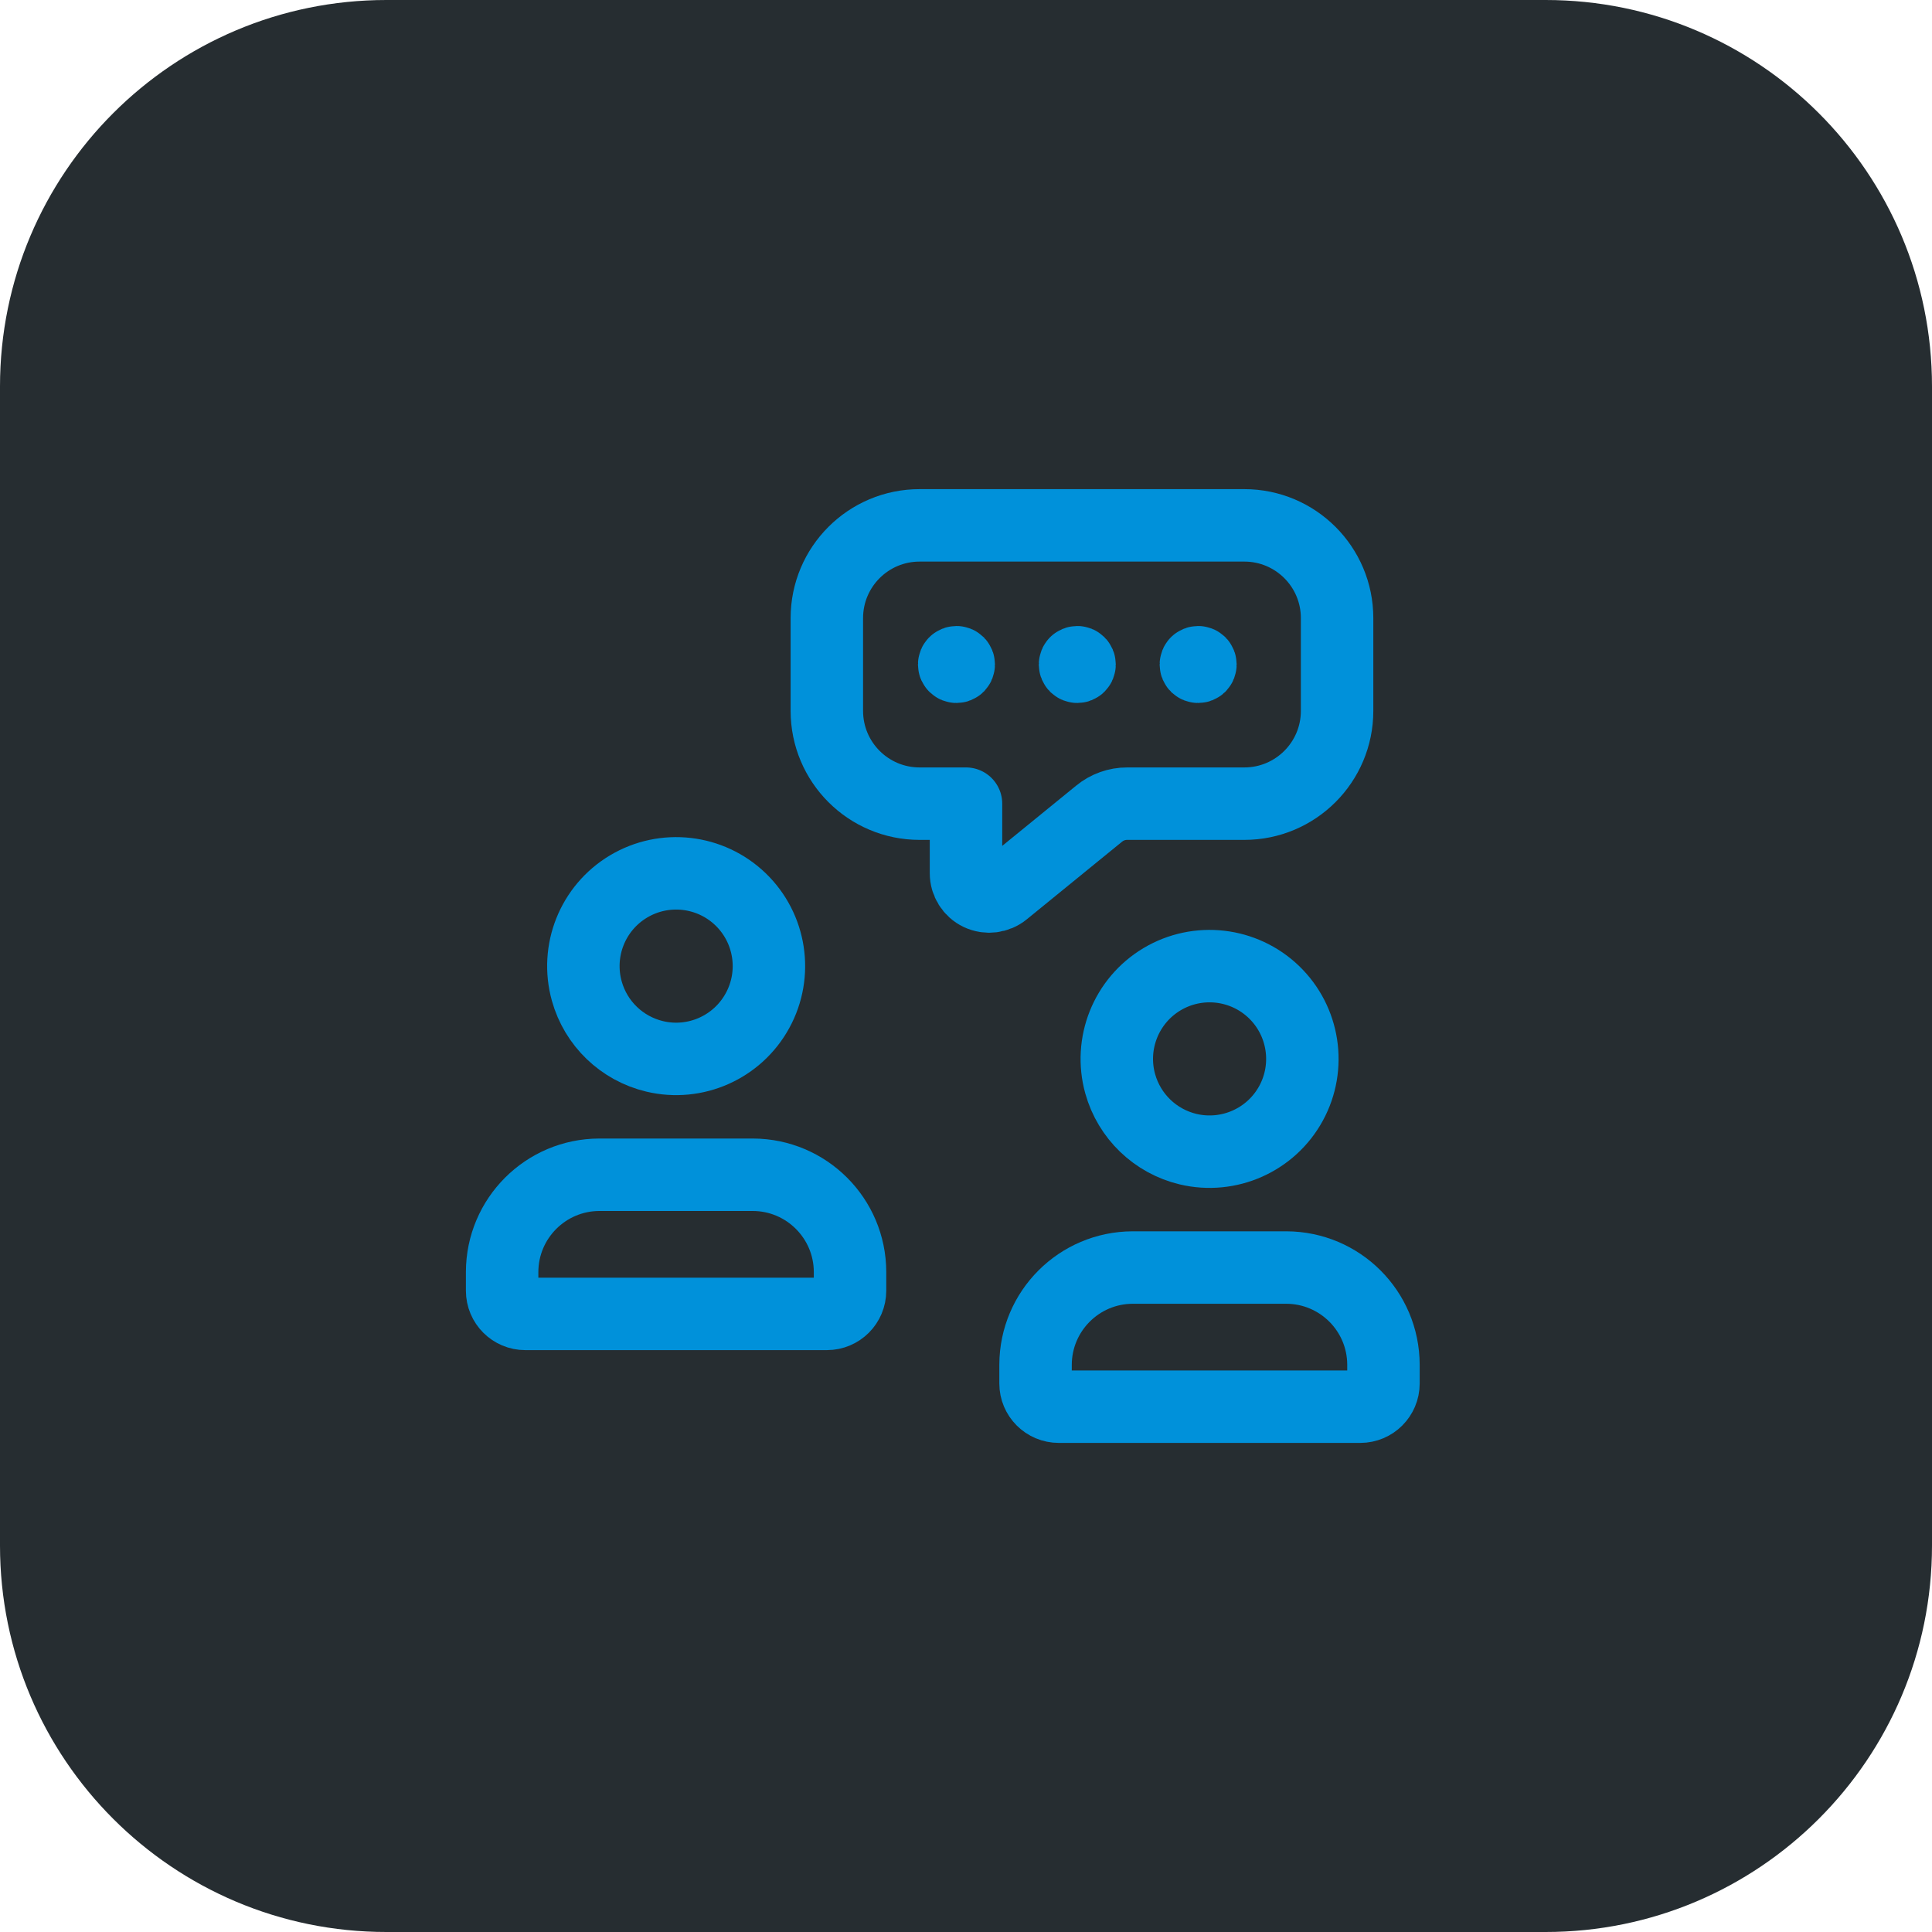
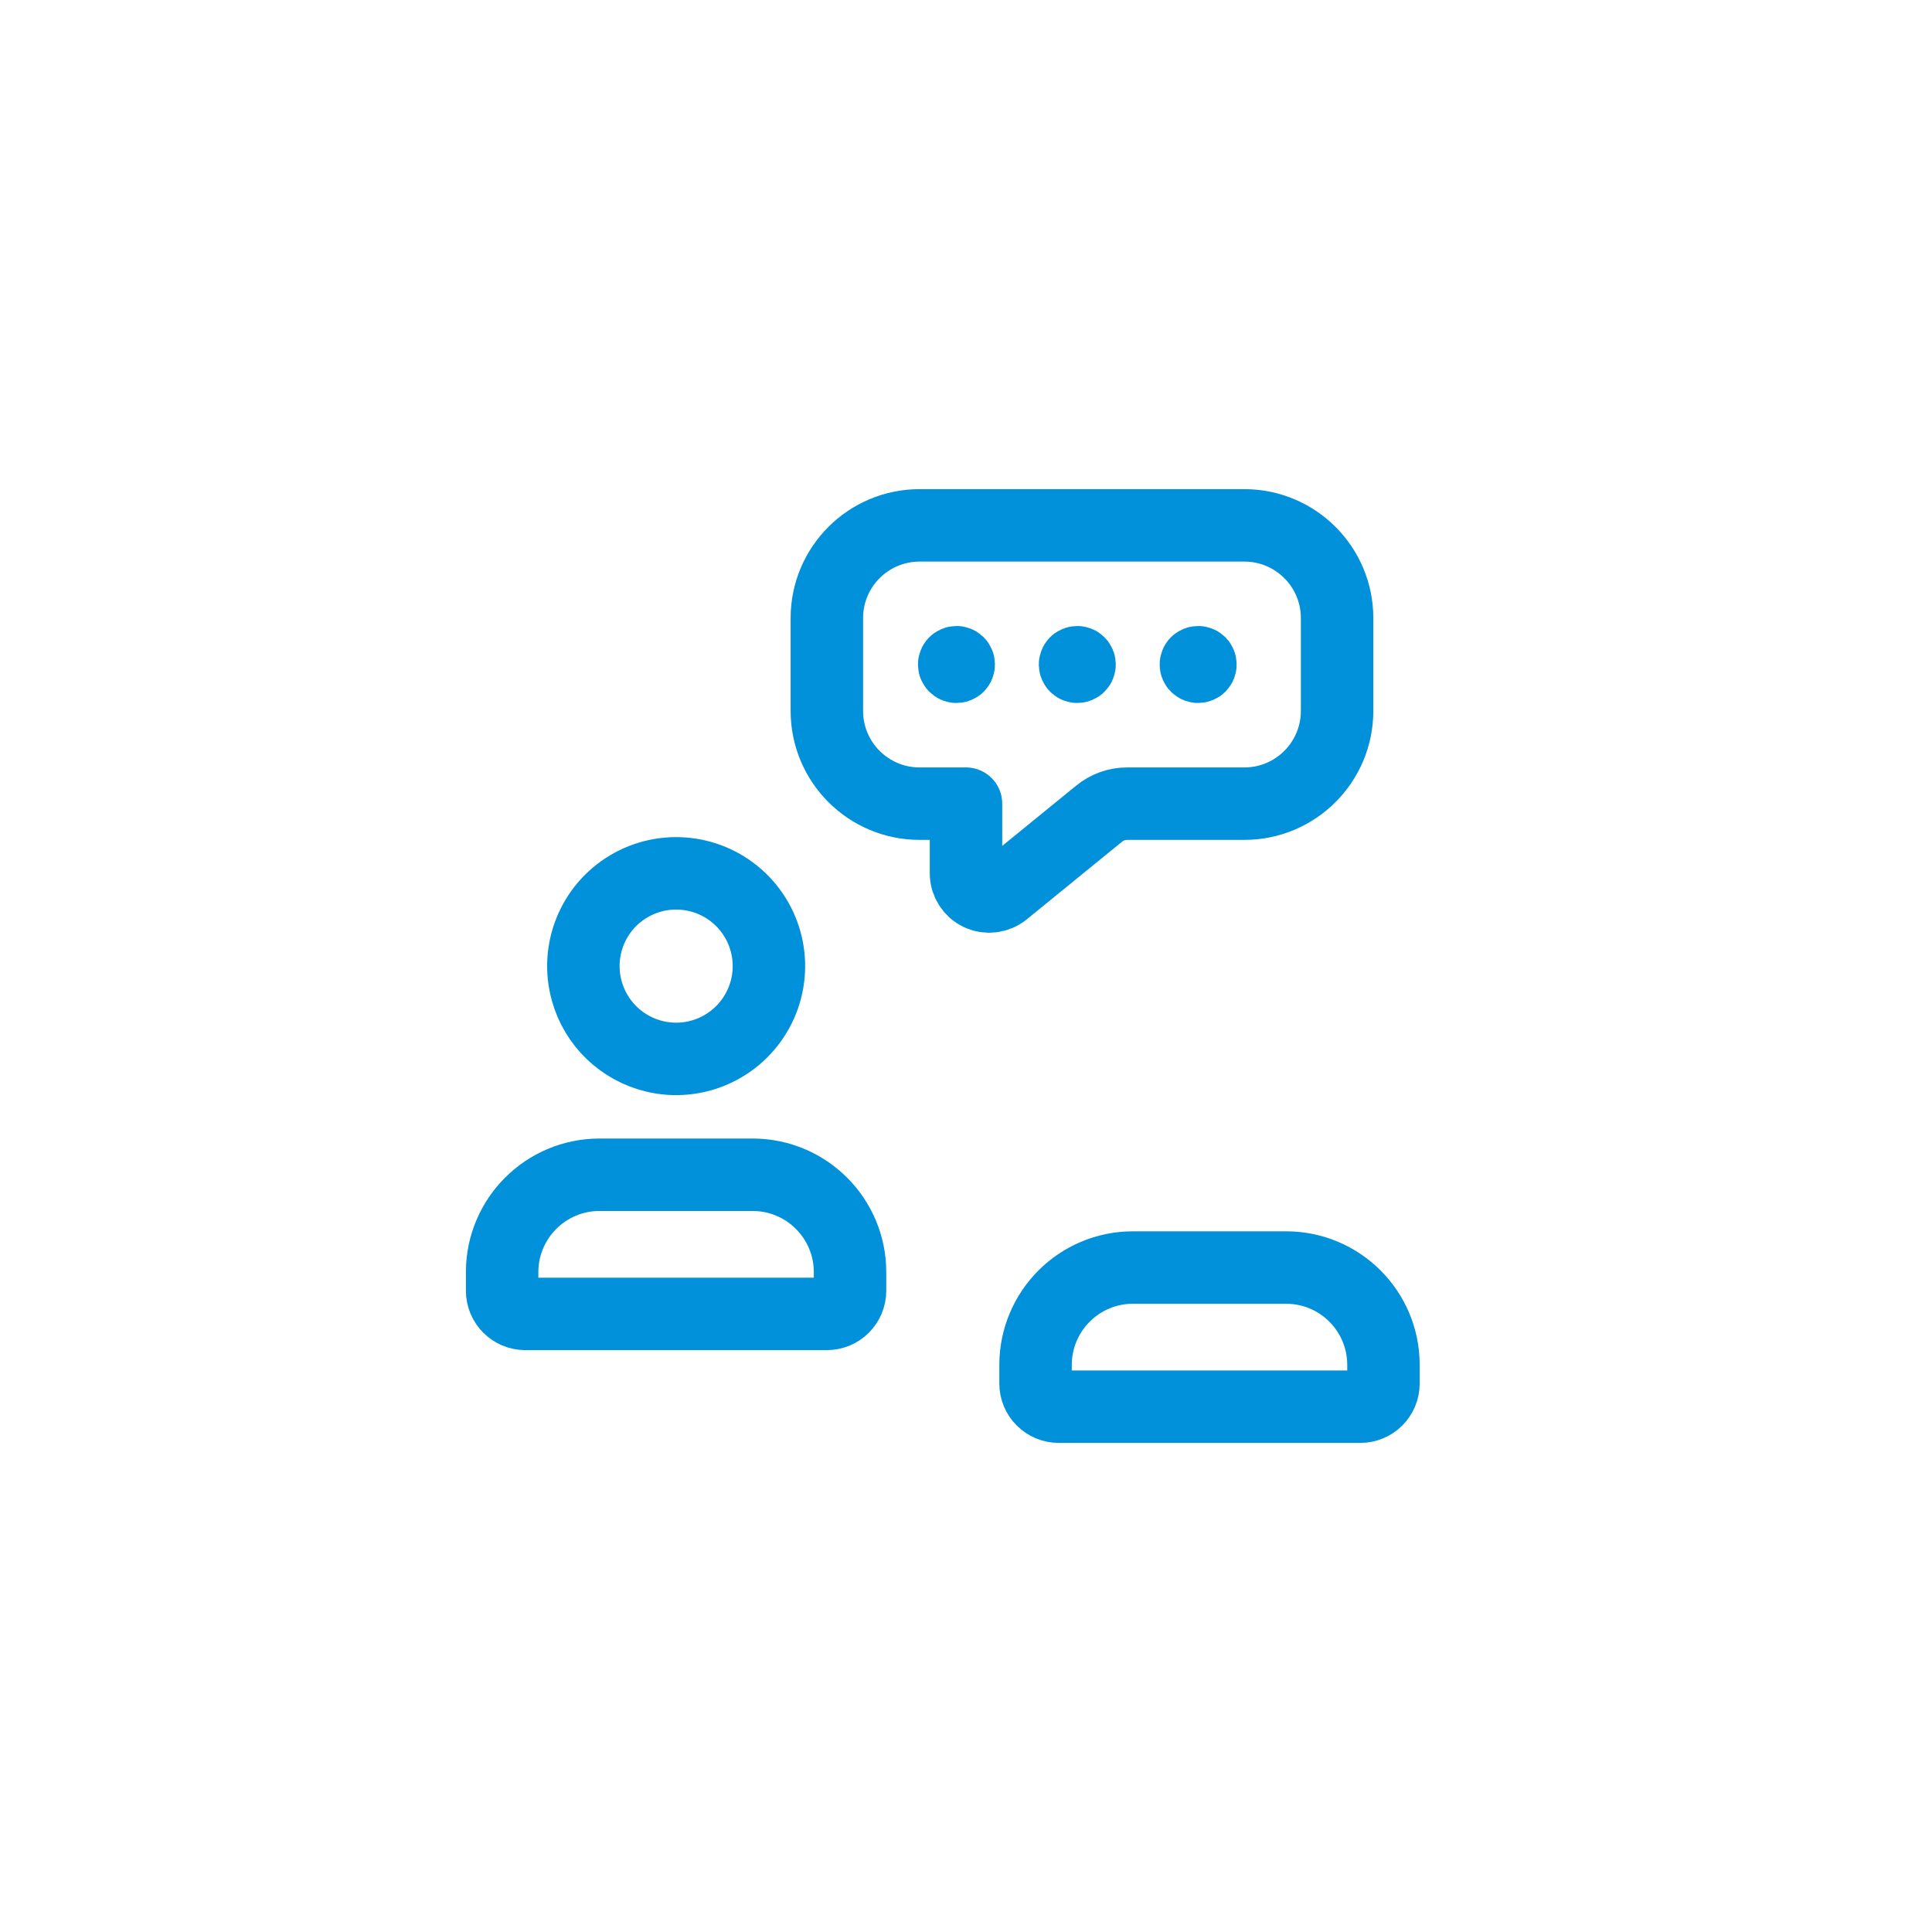
<svg xmlns="http://www.w3.org/2000/svg" width="40" height="40" viewBox="0 0 40 40" fill="none">
-   <path d="M0 8C0 3.582 3.582 0 8 0H32C36.418 0 40 3.582 40 8V32C40 36.418 36.418 40 32 40H8C3.582 40 0 36.418 0 32V8Z" fill="#262D31" />
  <path fill-rule="evenodd" clip-rule="evenodd" d="M21.44 28.644V28.254C21.444 27.144 22.342 26.246 23.451 26.243H26.632C27.742 26.246 28.64 27.144 28.643 28.254V28.644C28.643 28.909 28.428 29.124 28.163 29.124H21.921C21.655 29.124 21.44 28.909 21.44 28.644Z" stroke="#0091DA" stroke-width="1.5" stroke-linecap="round" stroke-linejoin="round" />
-   <path fill-rule="evenodd" clip-rule="evenodd" d="M23.193 22.44C22.96 21.605 23.315 20.718 24.058 20.274C24.802 19.83 25.751 19.939 26.375 20.539C26.999 21.14 27.144 22.084 26.729 22.844C26.314 23.604 25.441 23.992 24.598 23.792C23.919 23.63 23.381 23.112 23.193 22.44Z" stroke="#0091DA" stroke-width="1.5" stroke-linecap="round" stroke-linejoin="round" />
  <path fill-rule="evenodd" clip-rule="evenodd" d="M10.396 26.723V26.333C10.399 25.224 11.298 24.325 12.407 24.322H15.588C16.697 24.325 17.596 25.224 17.599 26.333V26.723C17.599 26.988 17.384 27.203 17.119 27.203H10.876C10.611 27.203 10.396 26.988 10.396 26.723Z" stroke="#0091DA" stroke-width="1.5" stroke-linecap="round" stroke-linejoin="round" />
  <path fill-rule="evenodd" clip-rule="evenodd" d="M12.149 20.519C11.916 19.684 12.27 18.797 13.014 18.353C13.758 17.909 14.707 18.018 15.331 18.618C15.955 19.219 16.1 20.163 15.684 20.923C15.269 21.683 14.396 22.072 13.554 21.871C12.874 21.709 12.336 21.191 12.149 20.519Z" stroke="#0091DA" stroke-width="1.5" stroke-linecap="round" stroke-linejoin="round" />
  <path d="M24.773 13.724C24.792 13.706 24.821 13.706 24.84 13.724C24.858 13.743 24.858 13.772 24.84 13.791C24.821 13.809 24.792 13.809 24.773 13.791C24.764 13.782 24.759 13.77 24.759 13.758C24.759 13.745 24.764 13.733 24.773 13.724" stroke="#0091DA" stroke-width="1.5" stroke-linecap="round" stroke-linejoin="round" />
  <path d="M22.271 13.724C22.29 13.706 22.319 13.706 22.337 13.724C22.356 13.743 22.356 13.772 22.337 13.791C22.319 13.809 22.29 13.809 22.271 13.791C22.262 13.782 22.257 13.77 22.257 13.758C22.257 13.745 22.262 13.733 22.271 13.724" stroke="#0091DA" stroke-width="1.5" stroke-linecap="round" stroke-linejoin="round" />
  <path d="M19.77 13.724C19.788 13.706 19.818 13.706 19.836 13.724C19.854 13.743 19.854 13.772 19.836 13.791C19.818 13.809 19.788 13.809 19.77 13.791C19.76 13.782 19.755 13.77 19.755 13.758C19.755 13.745 19.76 13.733 19.77 13.724" stroke="#0091DA" stroke-width="1.5" stroke-linecap="round" stroke-linejoin="round" />
  <path fill-rule="evenodd" clip-rule="evenodd" d="M20 16.639V18.079C19.999 18.265 20.106 18.435 20.274 18.515C20.442 18.594 20.641 18.57 20.785 18.452L22.755 16.847C22.919 16.712 23.125 16.638 23.337 16.639H25.762C26.823 16.639 27.683 15.779 27.683 14.718V12.797C27.683 11.736 26.823 10.877 25.762 10.877H19.04C17.979 10.877 17.119 11.736 17.119 12.797V14.718C17.119 15.779 17.979 16.639 19.04 16.639H20Z" stroke="#0091DA" stroke-width="1.5" stroke-linecap="round" stroke-linejoin="round" />
</svg>